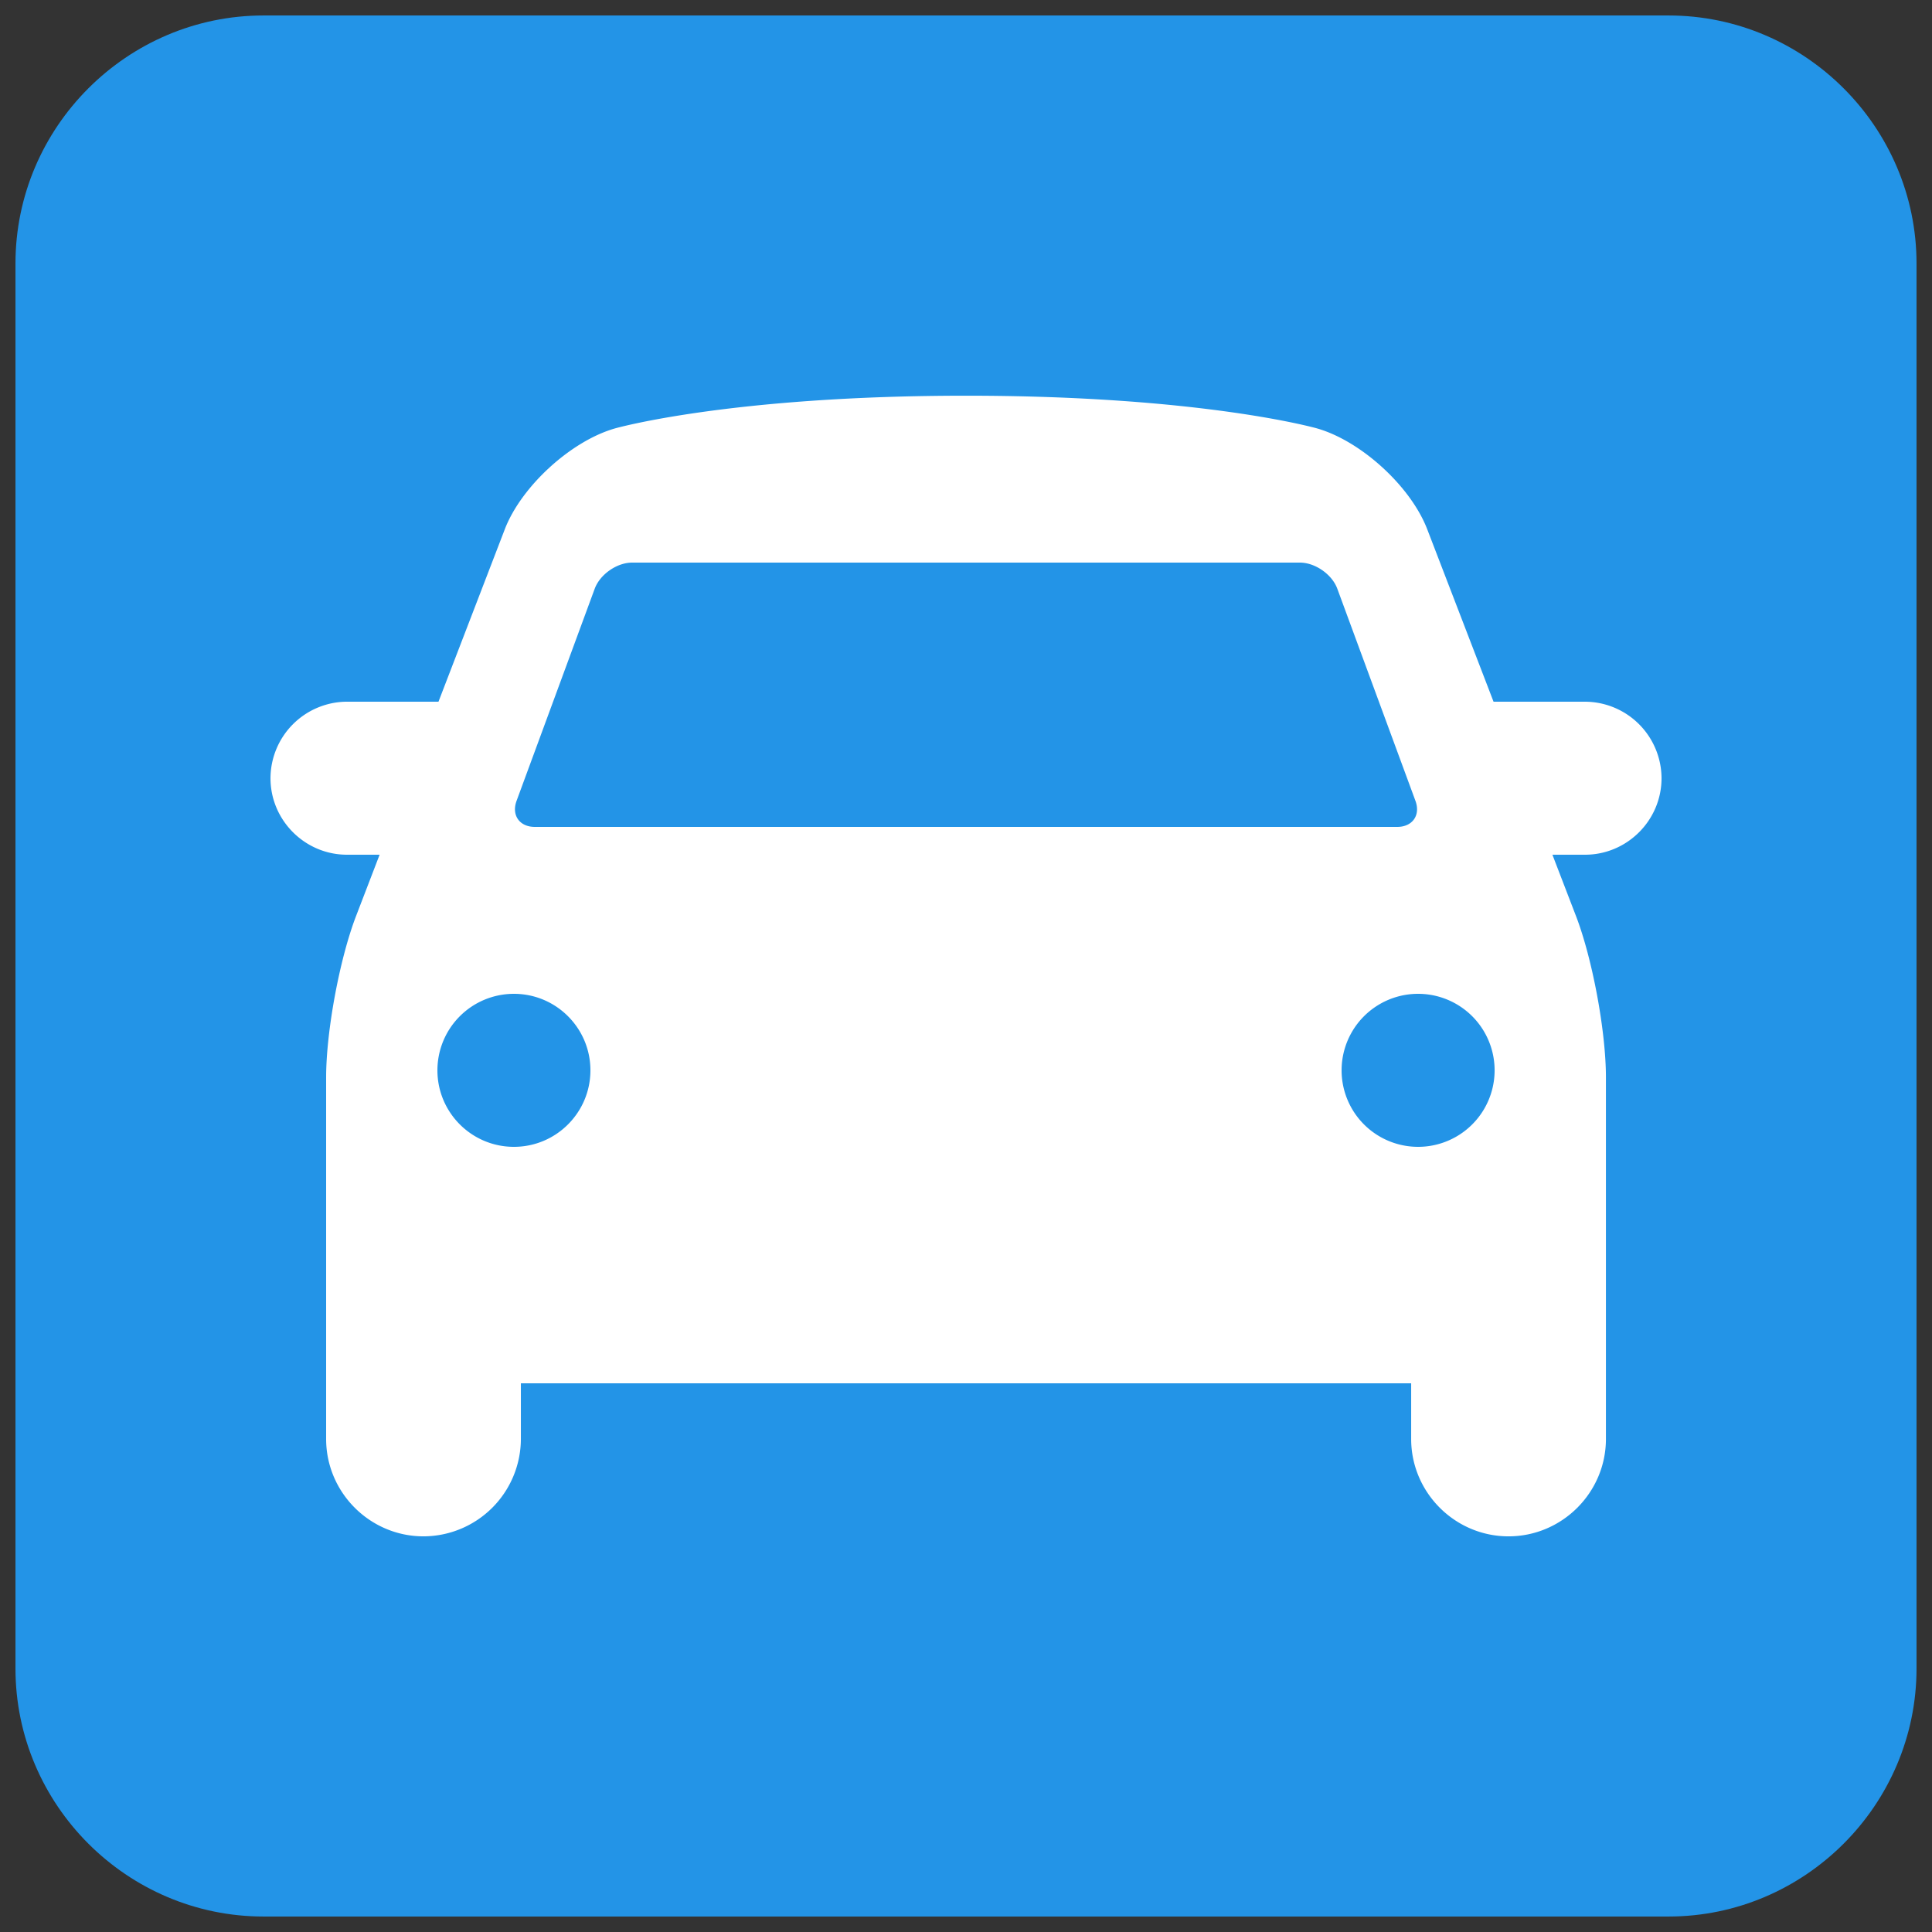
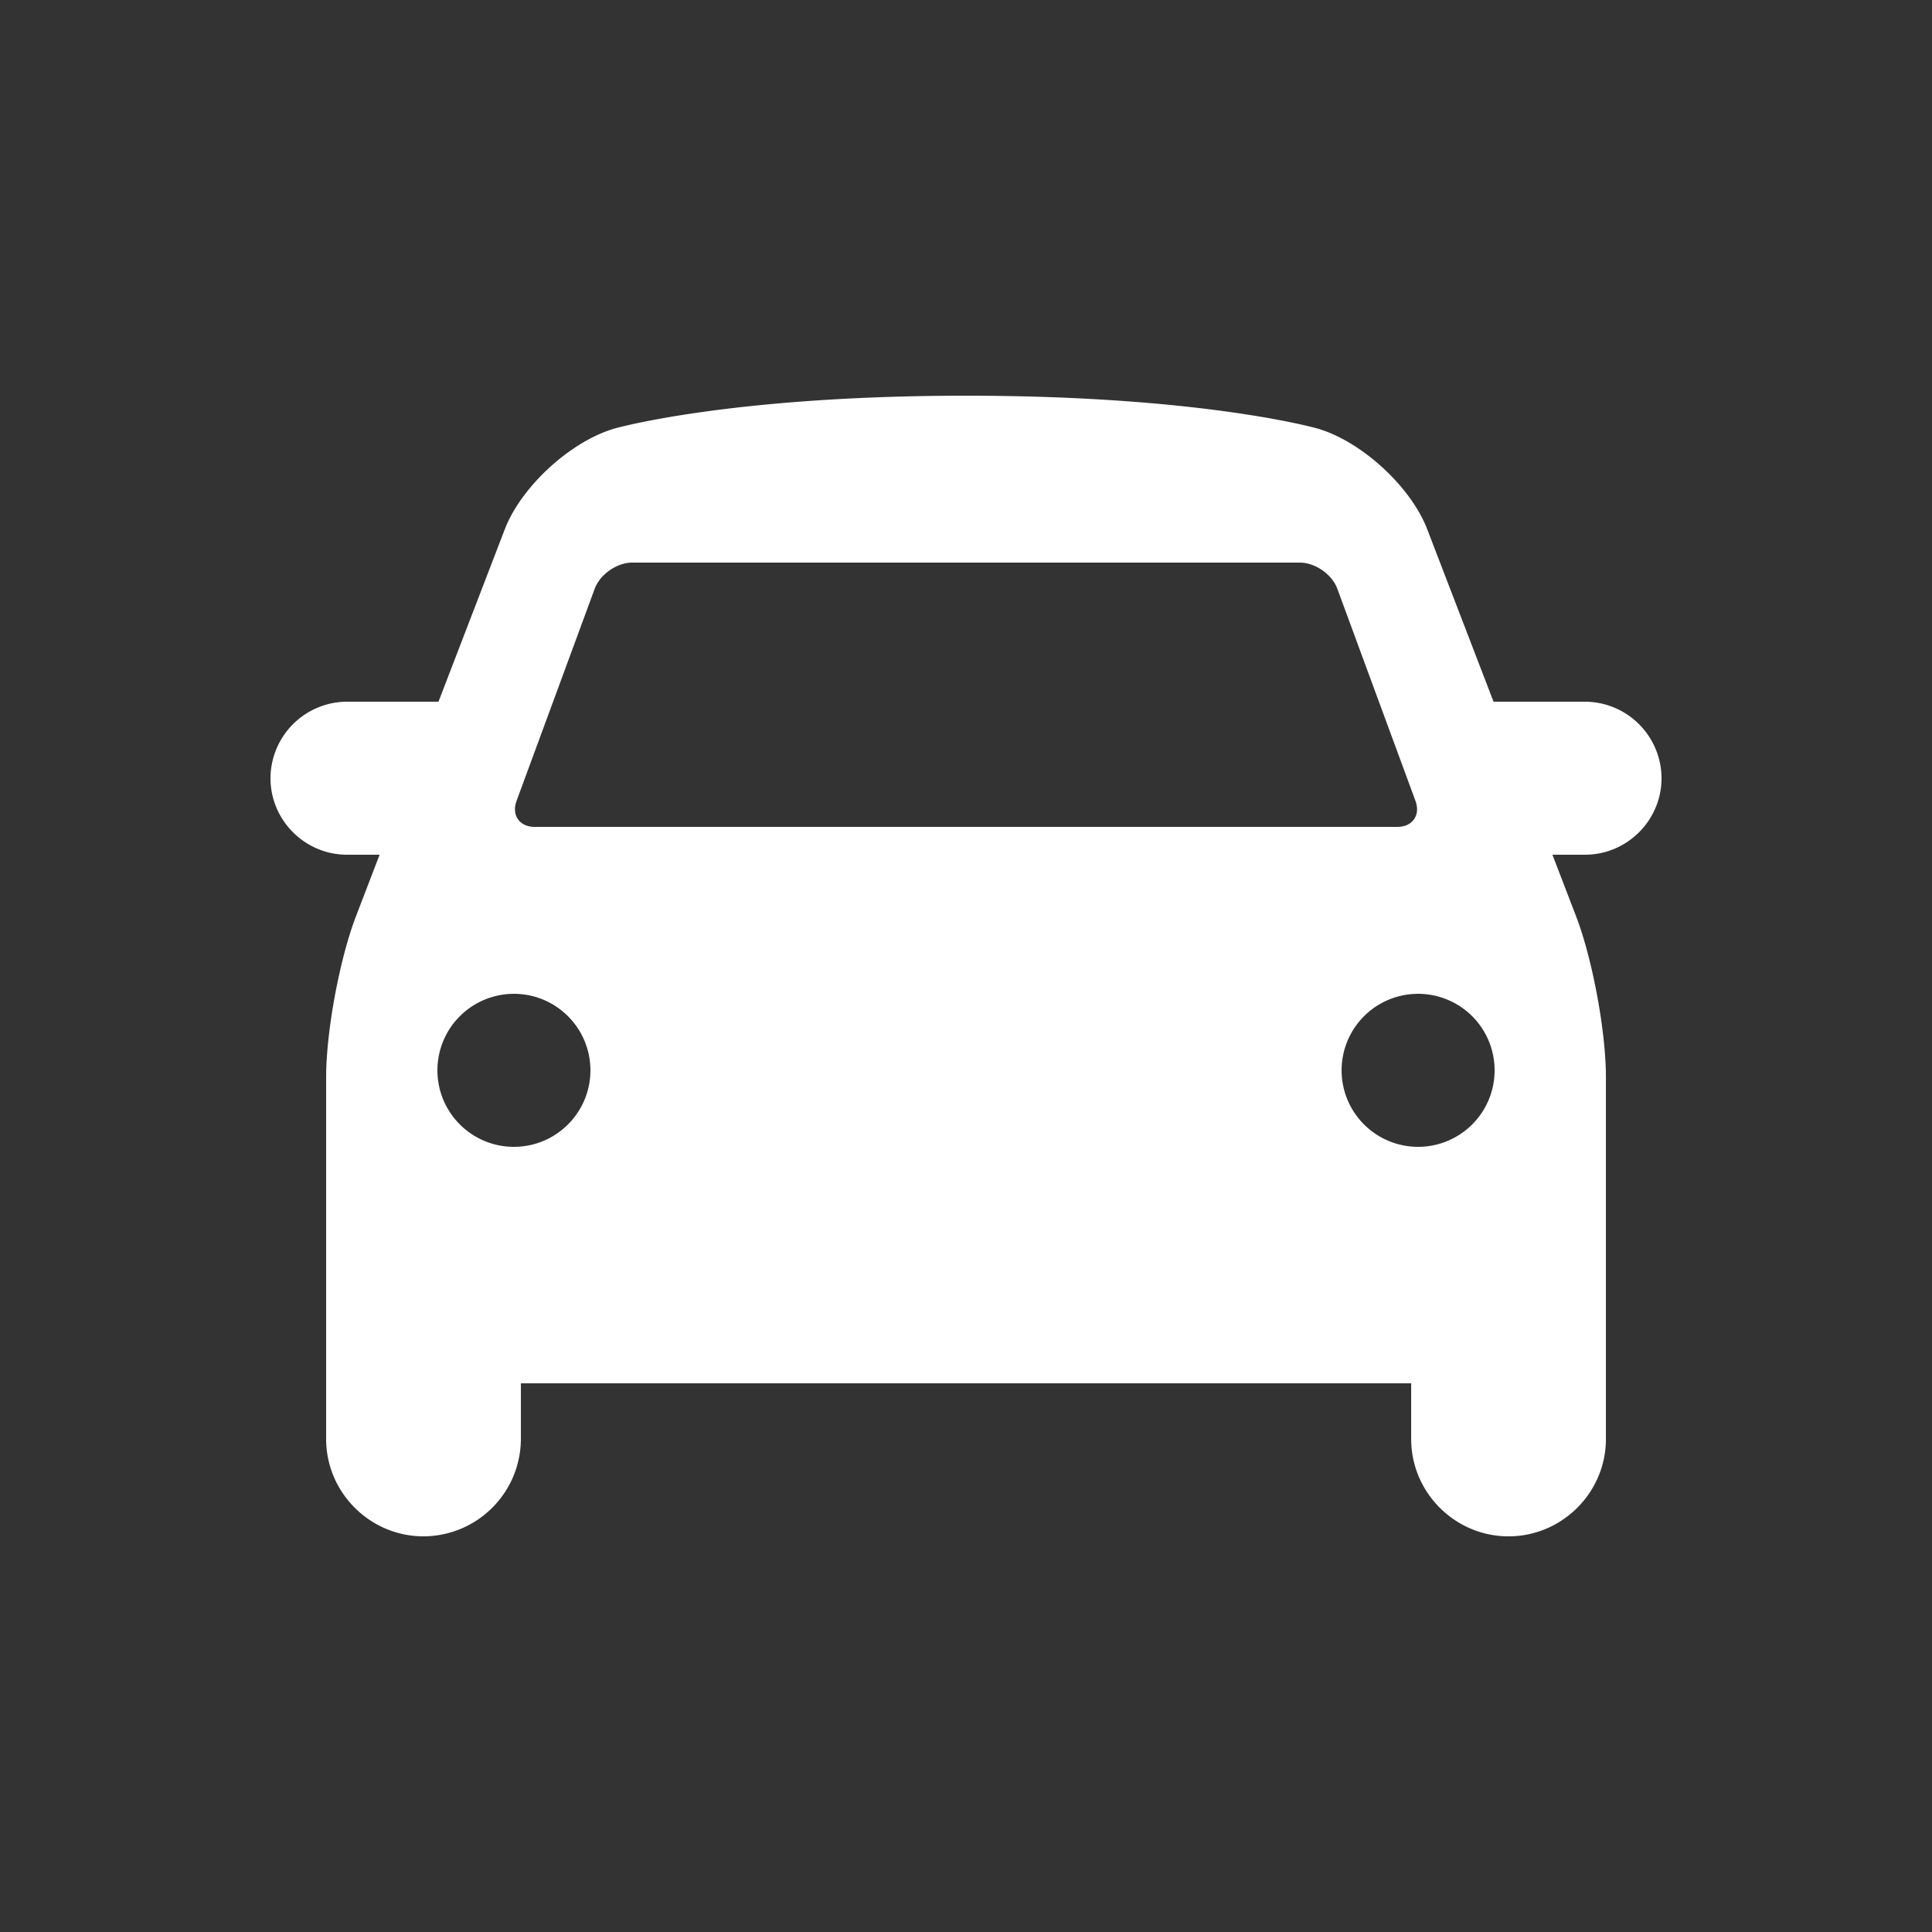
<svg xmlns="http://www.w3.org/2000/svg" width="125" height="125">
  <rect width="100%" height="100%" fill="#333333" stroke="none" />
-   <path fill="#2394e7" d="M107.95 123.999H17.053c-8.828 0-16.052-7.224-16.052-16.051V17.051c0-8.827 7.224-16.05 16.052-16.05h90.897c8.827 0 16.049 7.223 16.049 16.05v90.897c0 8.827-7.222 16.051-16.049 16.051" />
  <path fill="#fff" d="M107.501 50.351a4.97 4.97 0 0 0-4.95-4.951h-5.919L92.34 34.24c-1.067-2.771-4.275-5.707-7.132-6.523 0 0-7.407-2.115-22.707-2.115s-22.709 2.116-22.709 2.116c-2.855.815-6.063 3.751-7.131 6.524L28.37 45.399h-5.92a4.97 4.97 0 0 0-4.949 4.951c0 2.722 2.228 4.95 4.949 4.95h2.111l-1.521 3.96c-1.067 2.771-1.939 7.47-1.939 10.44v23.4c0 3.465 2.835 6.301 6.301 6.301a6.32 6.32 0 0 0 6.299-6.301v-3.6h57.601v3.6c0 3.465 2.835 6.301 6.3 6.301s6.301-2.836 6.301-6.301V69.7c0-2.971-.873-7.67-1.939-10.44l-1.523-3.96h2.112c2.72 0 4.948-2.227 4.948-4.949m-74.078 1.461l5.055-13.723c.344-.928 1.434-1.689 2.424-1.689h43.199c.99 0 2.081.762 2.422 1.688l5.055 13.724c.343.928-.187 1.688-1.176 1.688H34.601c-.991 0-1.52-.761-1.178-1.688M33.251 74.2c-2.734 0-4.95-2.219-4.95-4.95a4.95 4.95 0 0 1 4.95-4.95c2.732 0 4.949 2.219 4.949 4.95s-2.217 4.95-4.949 4.95m58.5 0a4.95 4.95 0 1 1 0-9.9 4.95 4.95 0 1 1 0 9.9" />
</svg>